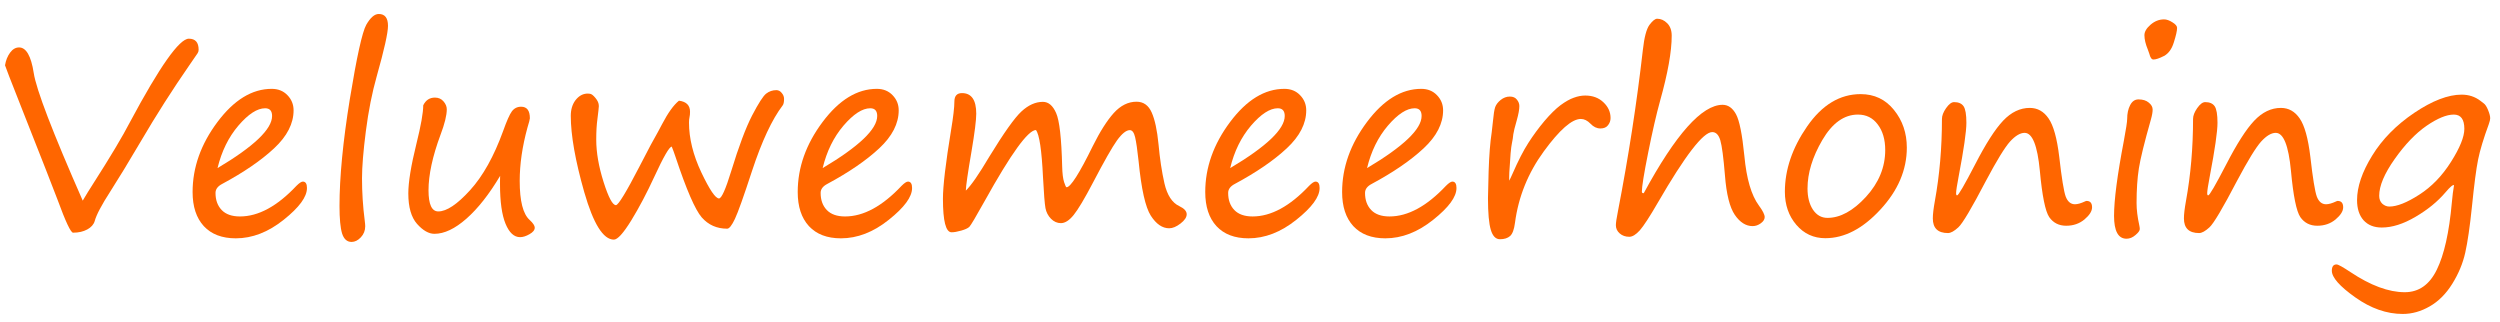
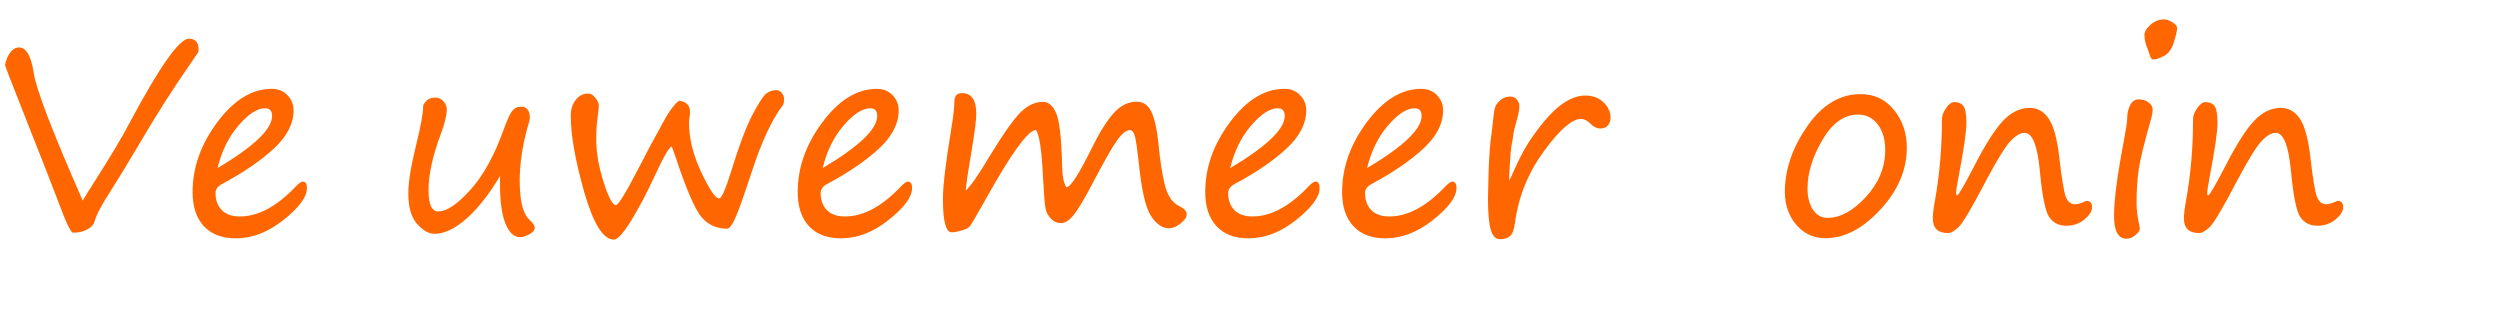
<svg xmlns="http://www.w3.org/2000/svg" xmlns:ns1="http://sodipodi.sourceforge.net/DTD/sodipodi-0.dtd" xmlns:ns2="http://www.inkscape.org/namespaces/inkscape" viewBox="0 0 303.66 39.08" version="1.1" id="svg32" ns1:docname="navbar-logo.svg" width="303.66" height="39.08" ns2:version="1.0 (4035a4fb49, 2020-05-01)">
  <defs id="defs36">
    <pattern y="0" x="0" height="6" width="6" patternUnits="userSpaceOnUse" id="EMFhbasepattern" />
  </defs>
  <ns1:namedview ns2:document-rotation="0" pagecolor="#ffffff" bordercolor="#666666" borderopacity="1" objecttolerance="10" gridtolerance="10" guidetolerance="10" ns2:pageopacity="0" ns2:pageshadow="2" ns2:window-width="2648" ns2:window-height="1227" id="namedview34" showgrid="false" ns2:zoom="5.0467943" ns2:cx="174.75971" ns2:cy="23.701058" ns2:window-x="77" ns2:window-y="0" ns2:window-maximized="0" ns2:current-layer="text53" />
  <style id="style2">.cls-1{fill:#fed136;}</style>
  <g style="font-style:normal;font-variant:normal;font-weight:normal;font-stretch:normal;font-size:32px;line-height:125%;font-family:'Segoe Print';-inkscape-font-specification:'Segoe Print, Normal';font-variant-ligatures:normal;font-variant-caps:normal;font-variant-numeric:normal;font-variant-east-asian:normal;text-align:start;letter-spacing:0px;word-spacing:0px;text-anchor:start;fill:#ff6600;fill-opacity:1;stroke:none" id="text53" aria-label="Veluwemeerhoning ">
    <path id="path14" style="font-style:normal;font-variant:normal;font-weight:normal;font-stretch:normal;font-size:32px;font-family:'Segoe Print';-inkscape-font-specification:'Segoe Print, Normal';font-variant-ligatures:normal;font-variant-caps:normal;font-variant-numeric:normal;font-variant-east-asian:normal;fill:#ff6600" d="m 0.611,7.933 q 0.141,-0.891 0.609,-1.531 0.469,-0.641 1.094,-0.641 1.297,0 1.781,3.094 0.453,3.016 5.953,15.516 0.594,-1.016 1.281,-2.078 3.109,-4.859 4.453,-7.453 5.422,-10.141 7.156,-10.141 1.188,0 1.188,1.344 0,0.234 -0.125,0.422 -0.109,0.172 -1.031,1.5 -3.062,4.422 -5.875,9.219 -2.219,3.766 -3.672,6.031 -1.625,2.516 -1.922,3.641 -0.188,0.625 -0.906,1.016 -0.719,0.391 -1.719,0.391 -0.422,0 -1.891,-4.016 -0.656,-1.75 -4.391,-11.203 Q 0.611,8.026 0.611,7.933 Z" />
    <path id="path16" style="font-style:normal;font-variant:normal;font-weight:normal;font-stretch:normal;font-size:32px;font-family:'Segoe Print';-inkscape-font-specification:'Segoe Print, Normal';font-variant-ligatures:normal;font-variant-caps:normal;font-variant-numeric:normal;font-variant-east-asian:normal;fill:#ff6600" d="m 37.283,22.854 q 0,1.594 -2.828,3.844 -2.812,2.25 -5.812,2.25 -2.516,0 -3.891,-1.484 -1.359,-1.484 -1.359,-4.141 0,-4.469 3.016,-8.5 3.016,-4.031 6.594,-4.031 1.172,0 1.906,0.766 0.75,0.766 0.75,1.844 0,2.406 -2.359,4.609 -2.359,2.203 -6.312,4.328 -0.812,0.422 -0.812,1.094 0,1.297 0.75,2.078 0.75,0.781 2.219,0.781 3.359,0 6.859,-3.719 0.516,-0.516 0.781,-0.516 0.5,0 0.5,0.797 z m -10.859,-2.438 q 6.625,-3.938 6.625,-6.328 0,-0.938 -0.844,-0.938 -1.438,0 -3.25,2.109 -1.797,2.109 -2.531,5.156 z" />
-     <path id="path18" style="font-style:normal;font-variant:normal;font-weight:normal;font-stretch:normal;font-size:32px;font-family:'Segoe Print';-inkscape-font-specification:'Segoe Print, Normal';font-variant-ligatures:normal;font-variant-caps:normal;font-variant-numeric:normal;font-variant-east-asian:normal;fill:#ff6600" d="m 46.002,1.698 q 1.125,0 1.125,1.438 0,1.281 -1.359,6.094 -0.859,3.031 -1.328,6.688 -0.469,3.656 -0.469,5.734 0,2.578 0.328,5.125 0.062,0.484 0.062,0.703 0,0.781 -0.531,1.344 -0.531,0.562 -1.125,0.562 -0.828,0 -1.156,-1.031 -0.312,-1.031 -0.312,-3.328 0,-5.234 1.25,-12.969 1.266,-7.734 2,-9.047 0.75,-1.312 1.516,-1.312 z" />
    <path id="path20" style="font-style:normal;font-variant:normal;font-weight:normal;font-stretch:normal;font-size:32px;font-family:'Segoe Print';-inkscape-font-specification:'Segoe Print, Normal';font-variant-ligatures:normal;font-variant-caps:normal;font-variant-numeric:normal;font-variant-east-asian:normal;fill:#ff6600" d="m 60.752,21.354 q -2,3.359 -4.094,5.203 -2.094,1.844 -3.891,1.844 -1.031,0 -2.109,-1.203 -1.062,-1.203 -1.062,-3.703 0,-2.047 0.984,-6.031 0.828,-3.328 0.828,-4.672 0.453,-0.938 1.422,-0.938 0.656,0 1.047,0.469 0.391,0.453 0.391,0.953 0,1.094 -0.766,3.109 -1.453,3.922 -1.453,6.734 0,2.562 1.188,2.562 1.516,0 3.859,-2.578 2.344,-2.578 4.016,-7.188 0.656,-1.844 1.062,-2.391 0.422,-0.562 1.125,-0.562 1.062,0 1.062,1.406 0,0.172 -0.297,1.141 -0.938,3.422 -0.938,6.469 0,3.656 1.203,4.734 0.625,0.578 0.625,0.938 0,0.438 -0.641,0.797 -0.625,0.359 -1.141,0.359 -1.094,0 -1.766,-1.625 -0.672,-1.625 -0.672,-4.797 V 21.87 q 0,-0.25 0.016,-0.516 z" />
    <path id="path22" style="font-style:normal;font-variant:normal;font-weight:normal;font-stretch:normal;font-size:32px;font-family:'Segoe Print';-inkscape-font-specification:'Segoe Print, Normal';font-variant-ligatures:normal;font-variant-caps:normal;font-variant-numeric:normal;font-variant-east-asian:normal;fill:#ff6600" d="m 81.595,17.808 q -0.438,0.016 -2.109,3.641 -1.375,2.984 -2.812,5.328 -1.438,2.328 -2.109,2.328 -1.938,0 -3.594,-5.75 -1.641,-5.766 -1.641,-9.281 0,-1.141 0.562,-1.891 0.578,-0.75 1.359,-0.812 0.109,-0.016 0.391,0.016 0.281,0.016 0.688,0.516 0.406,0.484 0.406,0.953 v 0.062 q 0,0.188 -0.172,1.562 -0.141,1.016 -0.141,2.484 0,2.328 0.891,5.141 0.891,2.812 1.5,2.812 0.438,0 2.891,-4.75 1.547,-3.016 2.219,-4.156 l 0.5,-0.938 q 1.078,-2.062 2.047,-2.844 1.344,0.172 1.344,1.344 0,0.391 -0.062,0.656 -0.062,0.266 -0.062,0.656 0,2.891 1.5,6.062 1.5,3.156 2.141,3.156 0.469,0 1.484,-3.312 1.375,-4.5 2.531,-6.75 1.172,-2.25 1.719,-2.672 0.547,-0.422 1.234,-0.422 0.391,0 0.656,0.344 0.281,0.328 0.281,0.719 0,0.578 -0.172,0.797 -1.938,2.547 -3.719,7.953 -1.516,4.641 -2.078,5.828 -0.562,1.188 -0.938,1.188 -1.891,0 -3.094,-1.375 -1.203,-1.391 -3.188,-7.359 -0.234,-0.703 -0.453,-1.234 z" />
    <path id="path24" style="font-style:normal;font-variant:normal;font-weight:normal;font-stretch:normal;font-size:32px;font-family:'Segoe Print';-inkscape-font-specification:'Segoe Print, Normal';font-variant-ligatures:normal;font-variant-caps:normal;font-variant-numeric:normal;font-variant-east-asian:normal;fill:#ff6600" d="m 110.783,22.854 q 0,1.594 -2.828,3.844 -2.812,2.25 -5.812,2.25 -2.516,0 -3.891,-1.484 -1.359,-1.484 -1.359,-4.141 0,-4.469 3.016,-8.5 3.016,-4.031 6.594,-4.031 1.172,0 1.906,0.766 0.75,0.766 0.75,1.844 0,2.406 -2.359,4.609 -2.359,2.203 -6.312,4.328 -0.812,0.422 -0.812,1.094 0,1.297 0.75,2.078 0.75,0.781 2.219,0.781 3.359,0 6.859,-3.719 0.516,-0.516 0.781,-0.516 0.5,0 0.5,0.797 z m -10.859,-2.438 q 6.625,-3.938 6.625,-6.328 0,-0.938 -0.844,-0.938 -1.438,0 -3.25,2.109 -1.797,2.109 -2.531,5.156 z" />
    <path id="path26" style="font-style:normal;font-variant:normal;font-weight:normal;font-stretch:normal;font-size:32px;font-family:'Segoe Print';-inkscape-font-specification:'Segoe Print, Normal';font-variant-ligatures:normal;font-variant-caps:normal;font-variant-numeric:normal;font-variant-east-asian:normal;fill:#ff6600" d="m 125.83,15.792 q -1.453,0.031 -6.219,8.609 -1.609,2.891 -1.875,3.156 -0.266,0.25 -0.984,0.453 -0.703,0.203 -1.172,0.203 -1.047,0 -1.047,-4.078 0,-2.297 0.984,-8.312 0.406,-2.438 0.406,-3.484 0,-1.031 0.922,-1.031 1.734,0 1.734,2.5 0,1.172 -0.578,4.594 -0.672,3.906 -0.688,4.75 0.969,-0.938 2.844,-4.109 2.656,-4.344 3.906,-5.5 1.266,-1.172 2.609,-1.172 1.016,0 1.609,1.359 0.609,1.359 0.734,6.484 0.031,1.281 0.234,1.906 0.203,0.625 0.297,0.625 0.734,0 3.188,-5 1.312,-2.641 2.547,-4.016 1.25,-1.375 2.766,-1.375 1.266,0 1.844,1.312 0.578,1.297 0.828,3.859 0.234,2.594 0.719,4.75 0.5,2.156 1.812,2.766 0.891,0.422 0.891,0.984 0,0.547 -0.75,1.125 -0.75,0.578 -1.375,0.578 -1.25,0 -2.234,-1.531 -0.984,-1.531 -1.484,-6.625 -0.219,-2.047 -0.422,-2.906 -0.203,-0.859 -0.641,-0.859 -0.656,0 -1.562,1.25 -0.891,1.25 -2.891,5.078 -1.562,2.984 -2.375,3.984 -0.797,0.984 -1.547,0.984 -0.672,0 -1.203,-0.531 -0.531,-0.547 -0.672,-1.297 -0.141,-0.766 -0.297,-3.734 -0.234,-4.938 -0.859,-5.75 z" />
    <path id="path28" style="font-style:normal;font-variant:normal;font-weight:normal;font-stretch:normal;font-size:32px;font-family:'Segoe Print';-inkscape-font-specification:'Segoe Print, Normal';font-variant-ligatures:normal;font-variant-caps:normal;font-variant-numeric:normal;font-variant-east-asian:normal;fill:#ff6600" d="m 160.283,22.854 q 0,1.594 -2.828,3.844 -2.812,2.25 -5.812,2.25 -2.516,0 -3.891,-1.484 -1.359,-1.484 -1.359,-4.141 0,-4.469 3.016,-8.5 3.016,-4.031 6.594,-4.031 1.172,0 1.906,0.766 0.75,0.766 0.75,1.844 0,2.406 -2.359,4.609 -2.359,2.203 -6.312,4.328 -0.812,0.422 -0.812,1.094 0,1.297 0.75,2.078 0.75,0.781 2.219,0.781 3.359,0 6.859,-3.719 0.516,-0.516 0.781,-0.516 0.5,0 0.5,0.797 z m -10.859,-2.438 q 6.625,-3.938 6.625,-6.328 0,-0.938 -0.844,-0.938 -1.438,0 -3.25,2.109 -1.797,2.109 -2.531,5.156 z" />
    <path id="path30" style="font-style:normal;font-variant:normal;font-weight:normal;font-stretch:normal;font-size:32px;font-family:'Segoe Print';-inkscape-font-specification:'Segoe Print, Normal';font-variant-ligatures:normal;font-variant-caps:normal;font-variant-numeric:normal;font-variant-east-asian:normal;fill:#ff6600" d="m 176.908,22.854 q 0,1.594 -2.828,3.844 -2.812,2.25 -5.812,2.25 -2.516,0 -3.891,-1.484 -1.359,-1.484 -1.359,-4.141 0,-4.469 3.016,-8.5 3.016,-4.031 6.594,-4.031 1.172,0 1.906,0.766 0.75,0.766 0.75,1.844 0,2.406 -2.359,4.609 -2.359,2.203 -6.312,4.328 -0.812,0.422 -0.812,1.094 0,1.297 0.75,2.078 0.75,0.781 2.219,0.781 3.359,0 6.859,-3.719 0.516,-0.516 0.781,-0.516 0.5,0 0.5,0.797 z m -10.859,-2.438 q 6.625,-3.938 6.625,-6.328 0,-0.938 -0.844,-0.938 -1.438,0 -3.25,2.109 -1.797,2.109 -2.531,5.156 z" />
    <path id="path32" style="font-style:normal;font-variant:normal;font-weight:normal;font-stretch:normal;font-size:32px;font-family:'Segoe Print';-inkscape-font-specification:'Segoe Print, Normal';font-variant-ligatures:normal;font-variant-caps:normal;font-variant-numeric:normal;font-variant-east-asian:normal;fill:#ff6600" d="m 183.314,21.948 q 0.156,-0.281 0.375,-0.781 1.062,-2.438 1.953,-3.812 0.891,-1.391 1.953,-2.656 1.078,-1.266 1.953,-1.922 0.891,-0.656 1.609,-0.906 0.719,-0.266 1.391,-0.266 1.359,0 2.219,0.828 0.859,0.812 0.859,1.906 0,0.484 -0.312,0.875 -0.297,0.391 -0.922,0.391 -0.656,0 -1.203,-0.578 -0.562,-0.578 -1.172,-0.578 -1.625,0 -4.5,3.938 -2.875,3.938 -3.5,8.672 -0.156,1.219 -0.594,1.609 -0.438,0.391 -1.234,0.391 -0.766,0 -1.109,-1.141 -0.344,-1.141 -0.344,-3.844 0,-0.734 0.078,-3.234 0.094,-2.953 0.375,-4.766 0.047,-0.297 0.156,-1.391 0.109,-1.203 0.266,-1.672 0.172,-0.469 0.672,-0.875 0.516,-0.406 1.109,-0.406 0.578,0 0.859,0.375 0.297,0.359 0.297,0.781 0,0.609 -0.312,1.719 -0.359,1.234 -0.422,1.703 -0.047,0.531 -0.172,1.109 -0.156,0.672 -0.312,3.531 l -0.016,0.578 z" />
-     <path id="path34" style="font-style:normal;font-variant:normal;font-weight:normal;font-stretch:normal;font-size:32px;font-family:'Segoe Print';-inkscape-font-specification:'Segoe Print, Normal';font-variant-ligatures:normal;font-variant-caps:normal;font-variant-numeric:normal;font-variant-east-asian:normal;fill:#ff6600" d="m 199.658,23.464 q 5.812,-10.734 9.578,-10.734 1,0 1.625,1.141 0.625,1.141 1.016,5.062 0.391,4.172 1.766,6.031 0.703,0.953 0.703,1.406 0,0.406 -0.469,0.75 -0.469,0.344 -1,0.344 -1.219,0 -2.156,-1.359 -0.938,-1.375 -1.203,-4.812 -0.266,-3.25 -0.562,-4.25 -0.297,-1 -0.984,-1 -1.641,0 -6.609,8.578 -1.484,2.562 -2.188,3.359 -0.703,0.781 -1.281,0.781 -0.688,0 -1.156,-0.406 -0.469,-0.406 -0.469,-1 0,-0.438 0.25,-1.688 1.922,-9.922 3.031,-19.625 0.25,-2.266 0.797,-3.016 0.562,-0.75 0.938,-0.75 0.672,0 1.219,0.547 0.547,0.547 0.547,1.516 0,2.875 -1.406,7.891 -0.688,2.484 -1.453,6.312 -0.766,3.828 -0.766,4.734 0,0.188 0.172,0.188 z" />
    <path id="path36" style="font-style:normal;font-variant:normal;font-weight:normal;font-stretch:normal;font-size:32px;font-family:'Segoe Print';-inkscape-font-specification:'Segoe Print, Normal';font-variant-ligatures:normal;font-variant-caps:normal;font-variant-numeric:normal;font-variant-east-asian:normal;fill:#ff6600" d="m 221.72,28.933 q -2.141,0 -3.531,-1.625 -1.391,-1.625 -1.391,-4.016 0,-4.031 2.703,-7.938 2.719,-3.922 6.5,-3.922 2.5,0 4.047,1.922 1.562,1.922 1.562,4.578 0,4.062 -3.219,7.531 -3.203,3.469 -6.672,3.469 z m -2.172,-6.047 q 0,1.578 0.656,2.578 0.672,1 1.766,1 2.328,0 4.672,-2.547 2.344,-2.562 2.344,-5.688 0,-1.922 -0.906,-3.109 -0.891,-1.203 -2.406,-1.203 -2.516,0 -4.328,3.094 -1.797,3.078 -1.797,5.875 z" />
    <path id="path38" style="font-style:normal;font-variant:normal;font-weight:normal;font-stretch:normal;font-size:32px;font-family:'Segoe Print';-inkscape-font-specification:'Segoe Print, Normal';font-variant-ligatures:normal;font-variant-caps:normal;font-variant-numeric:normal;font-variant-east-asian:normal;fill:#ff6600" d="m 245.924,16.136 q -0.812,0 -1.781,1.062 -0.953,1.062 -2.922,4.766 -2.594,4.969 -3.359,5.656 -0.75,0.688 -1.25,0.688 -1.844,0 -1.844,-1.781 0,-0.75 0.25,-2.125 0.859,-4.719 0.859,-9.953 0,-0.594 0.5,-1.312 0.516,-0.734 0.969,-0.734 0.812,0 1.156,0.5 0.344,0.5 0.344,2.016 0,1.578 -0.938,6.5 -0.312,1.625 -0.312,2.062 0,0.25 0.125,0.25 0.234,0 2.172,-3.734 1.953,-3.797 3.422,-5.344 1.469,-1.547 3.234,-1.547 1.406,0 2.281,1.281 0.891,1.281 1.297,4.672 0.438,3.859 0.781,4.812 0.359,0.938 1.125,0.938 0.484,0 1.219,-0.344 0.125,-0.062 0.188,-0.062 0.672,0 0.672,0.781 0,0.688 -0.922,1.469 -0.922,0.766 -2.219,0.766 -1.328,0 -2.062,-1.047 -0.719,-1.062 -1.141,-5.641 -0.438,-4.594 -1.844,-4.594 z" />
    <path id="path40" style="font-style:normal;font-variant:normal;font-weight:normal;font-stretch:normal;font-size:32px;font-family:'Segoe Print';-inkscape-font-specification:'Segoe Print, Normal';font-variant-ligatures:normal;font-variant-caps:normal;font-variant-numeric:normal;font-variant-east-asian:normal;fill:#ff6600" d="m 261.564,7.229 q -0.328,0 -0.5,-0.703 -0.062,-0.219 -0.172,-0.484 -0.422,-1.016 -0.422,-1.766 0,-0.625 0.734,-1.266 0.75,-0.656 1.656,-0.656 0.453,0 1.016,0.359 0.562,0.344 0.562,0.672 0,0.516 -0.391,1.75 -0.375,1.234 -1.219,1.672 -0.828,0.422 -1.266,0.422 z M 259.517,24.683 q 0,1.188 0.328,2.672 0.062,0.281 0.062,0.469 0,0.281 -0.516,0.719 -0.516,0.453 -1.094,0.453 -1.516,0 -1.516,-2.781 0,-2.875 1.188,-9.094 0.406,-2.172 0.406,-2.672 0,-0.984 0.359,-1.672 0.359,-0.703 1.016,-0.703 0.797,0 1.25,0.391 0.469,0.375 0.469,0.844 0,0.469 -0.219,1.234 -1.172,4.125 -1.453,5.906 -0.281,1.781 -0.281,4.234 z" />
    <path id="path42" style="font-style:normal;font-variant:normal;font-weight:normal;font-stretch:normal;font-size:32px;font-family:'Segoe Print';-inkscape-font-specification:'Segoe Print, Normal';font-variant-ligatures:normal;font-variant-caps:normal;font-variant-numeric:normal;font-variant-east-asian:normal;fill:#ff6600" d="m 276.424,16.136 q -0.812,0 -1.781,1.062 -0.953,1.062 -2.922,4.766 -2.594,4.969 -3.359,5.656 -0.75,0.688 -1.25,0.688 -1.844,0 -1.844,-1.781 0,-0.75 0.25,-2.125 0.859,-4.719 0.859,-9.953 0,-0.594 0.5,-1.312 0.516,-0.734 0.969,-0.734 0.812,0 1.156,0.5 0.344,0.5 0.344,2.016 0,1.578 -0.938,6.5 -0.312,1.625 -0.312,2.062 0,0.25 0.125,0.25 0.234,0 2.172,-3.734 1.953,-3.797 3.422,-5.344 1.469,-1.547 3.234,-1.547 1.406,0 2.281,1.281 0.891,1.281 1.297,4.672 0.438,3.859 0.781,4.812 0.359,0.938 1.125,0.938 0.484,0 1.219,-0.344 0.125,-0.062 0.188,-0.062 0.672,0 0.672,0.781 0,0.688 -0.922,1.469 -0.922,0.766 -2.219,0.766 -1.328,0 -2.062,-1.047 -0.719,-1.062 -1.141,-5.641 -0.438,-4.594 -1.844,-4.594 z" />
-     <path id="path44" style="font-style:normal;font-variant:normal;font-weight:normal;font-stretch:normal;font-size:32px;font-family:'Segoe Print';-inkscape-font-specification:'Segoe Print, Normal';font-variant-ligatures:normal;font-variant-caps:normal;font-variant-numeric:normal;font-variant-east-asian:normal;fill:#ff6600" d="m 298.08,22.495 q -0.188,-0.141 -1.047,0.875 -1.422,1.672 -3.641,2.969 -2.203,1.297 -4.094,1.297 -1.406,0 -2.203,-0.875 -0.797,-0.891 -0.797,-2.453 0,-2.422 1.828,-5.391 1.828,-2.984 5.109,-5.203 3.297,-2.219 5.766,-2.219 1.297,0 2.281,0.75 0.234,0.188 0.406,0.312 0.281,0.203 0.531,0.828 0.25,0.609 0.25,0.984 0,0.234 -0.172,0.719 -0.953,2.594 -1.297,4.297 -0.344,1.703 -0.75,5.734 -0.375,3.625 -0.812,5.578 -0.438,1.953 -1.578,3.781 -1.141,1.828 -2.734,2.734 -1.594,0.922 -3.281,0.922 -2.922,0 -5.766,-2.016 -2.844,-2.016 -2.844,-3.234 0,-0.766 0.578,-0.766 0.281,0 1.672,0.922 3.672,2.453 6.609,2.453 2.562,0 3.891,-2.734 1.344,-2.734 1.828,-8.172 0.109,-1.234 0.266,-2.094 z m -0.031,-8.578 q -1.328,0 -3.328,1.375 -1.984,1.375 -3.859,4.031 -1.875,2.656 -1.875,4.453 0,0.609 0.375,0.969 0.391,0.344 0.859,0.344 1.391,0 3.625,-1.438 2.25,-1.438 3.859,-3.984 1.625,-2.562 1.625,-4.016 0,-1.734 -1.281,-1.734 z" />
  </g>
</svg>